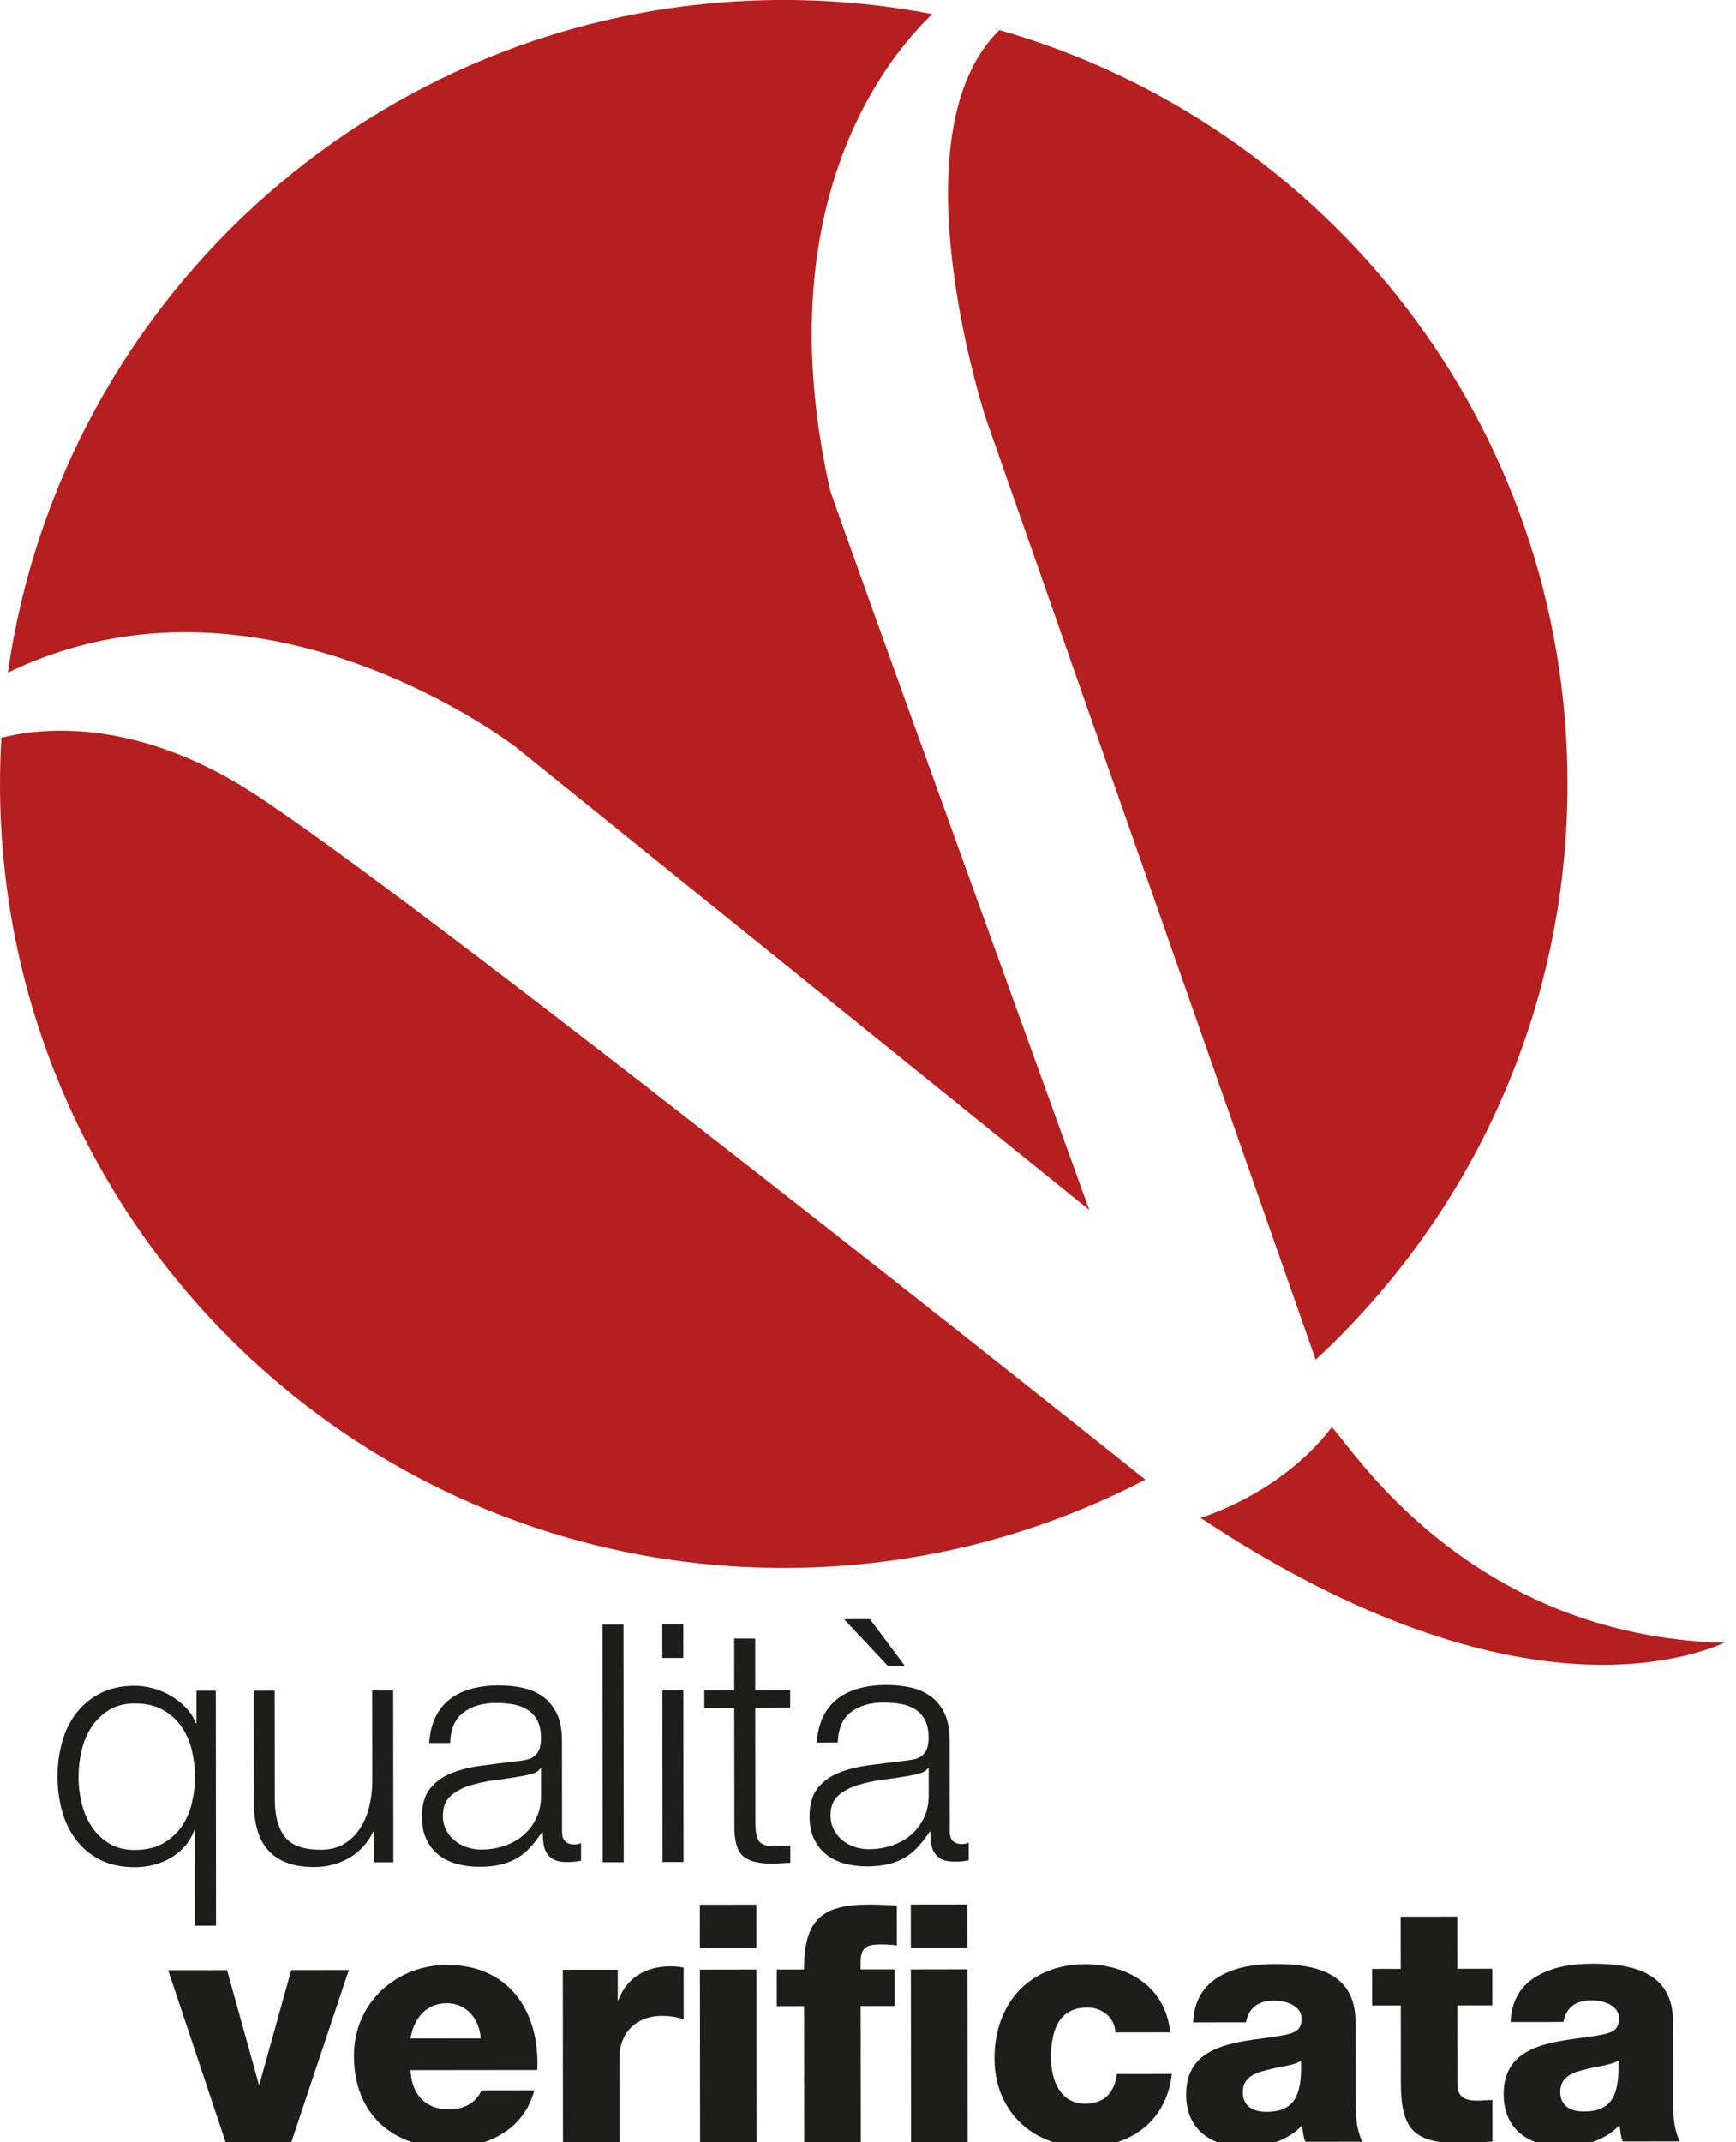
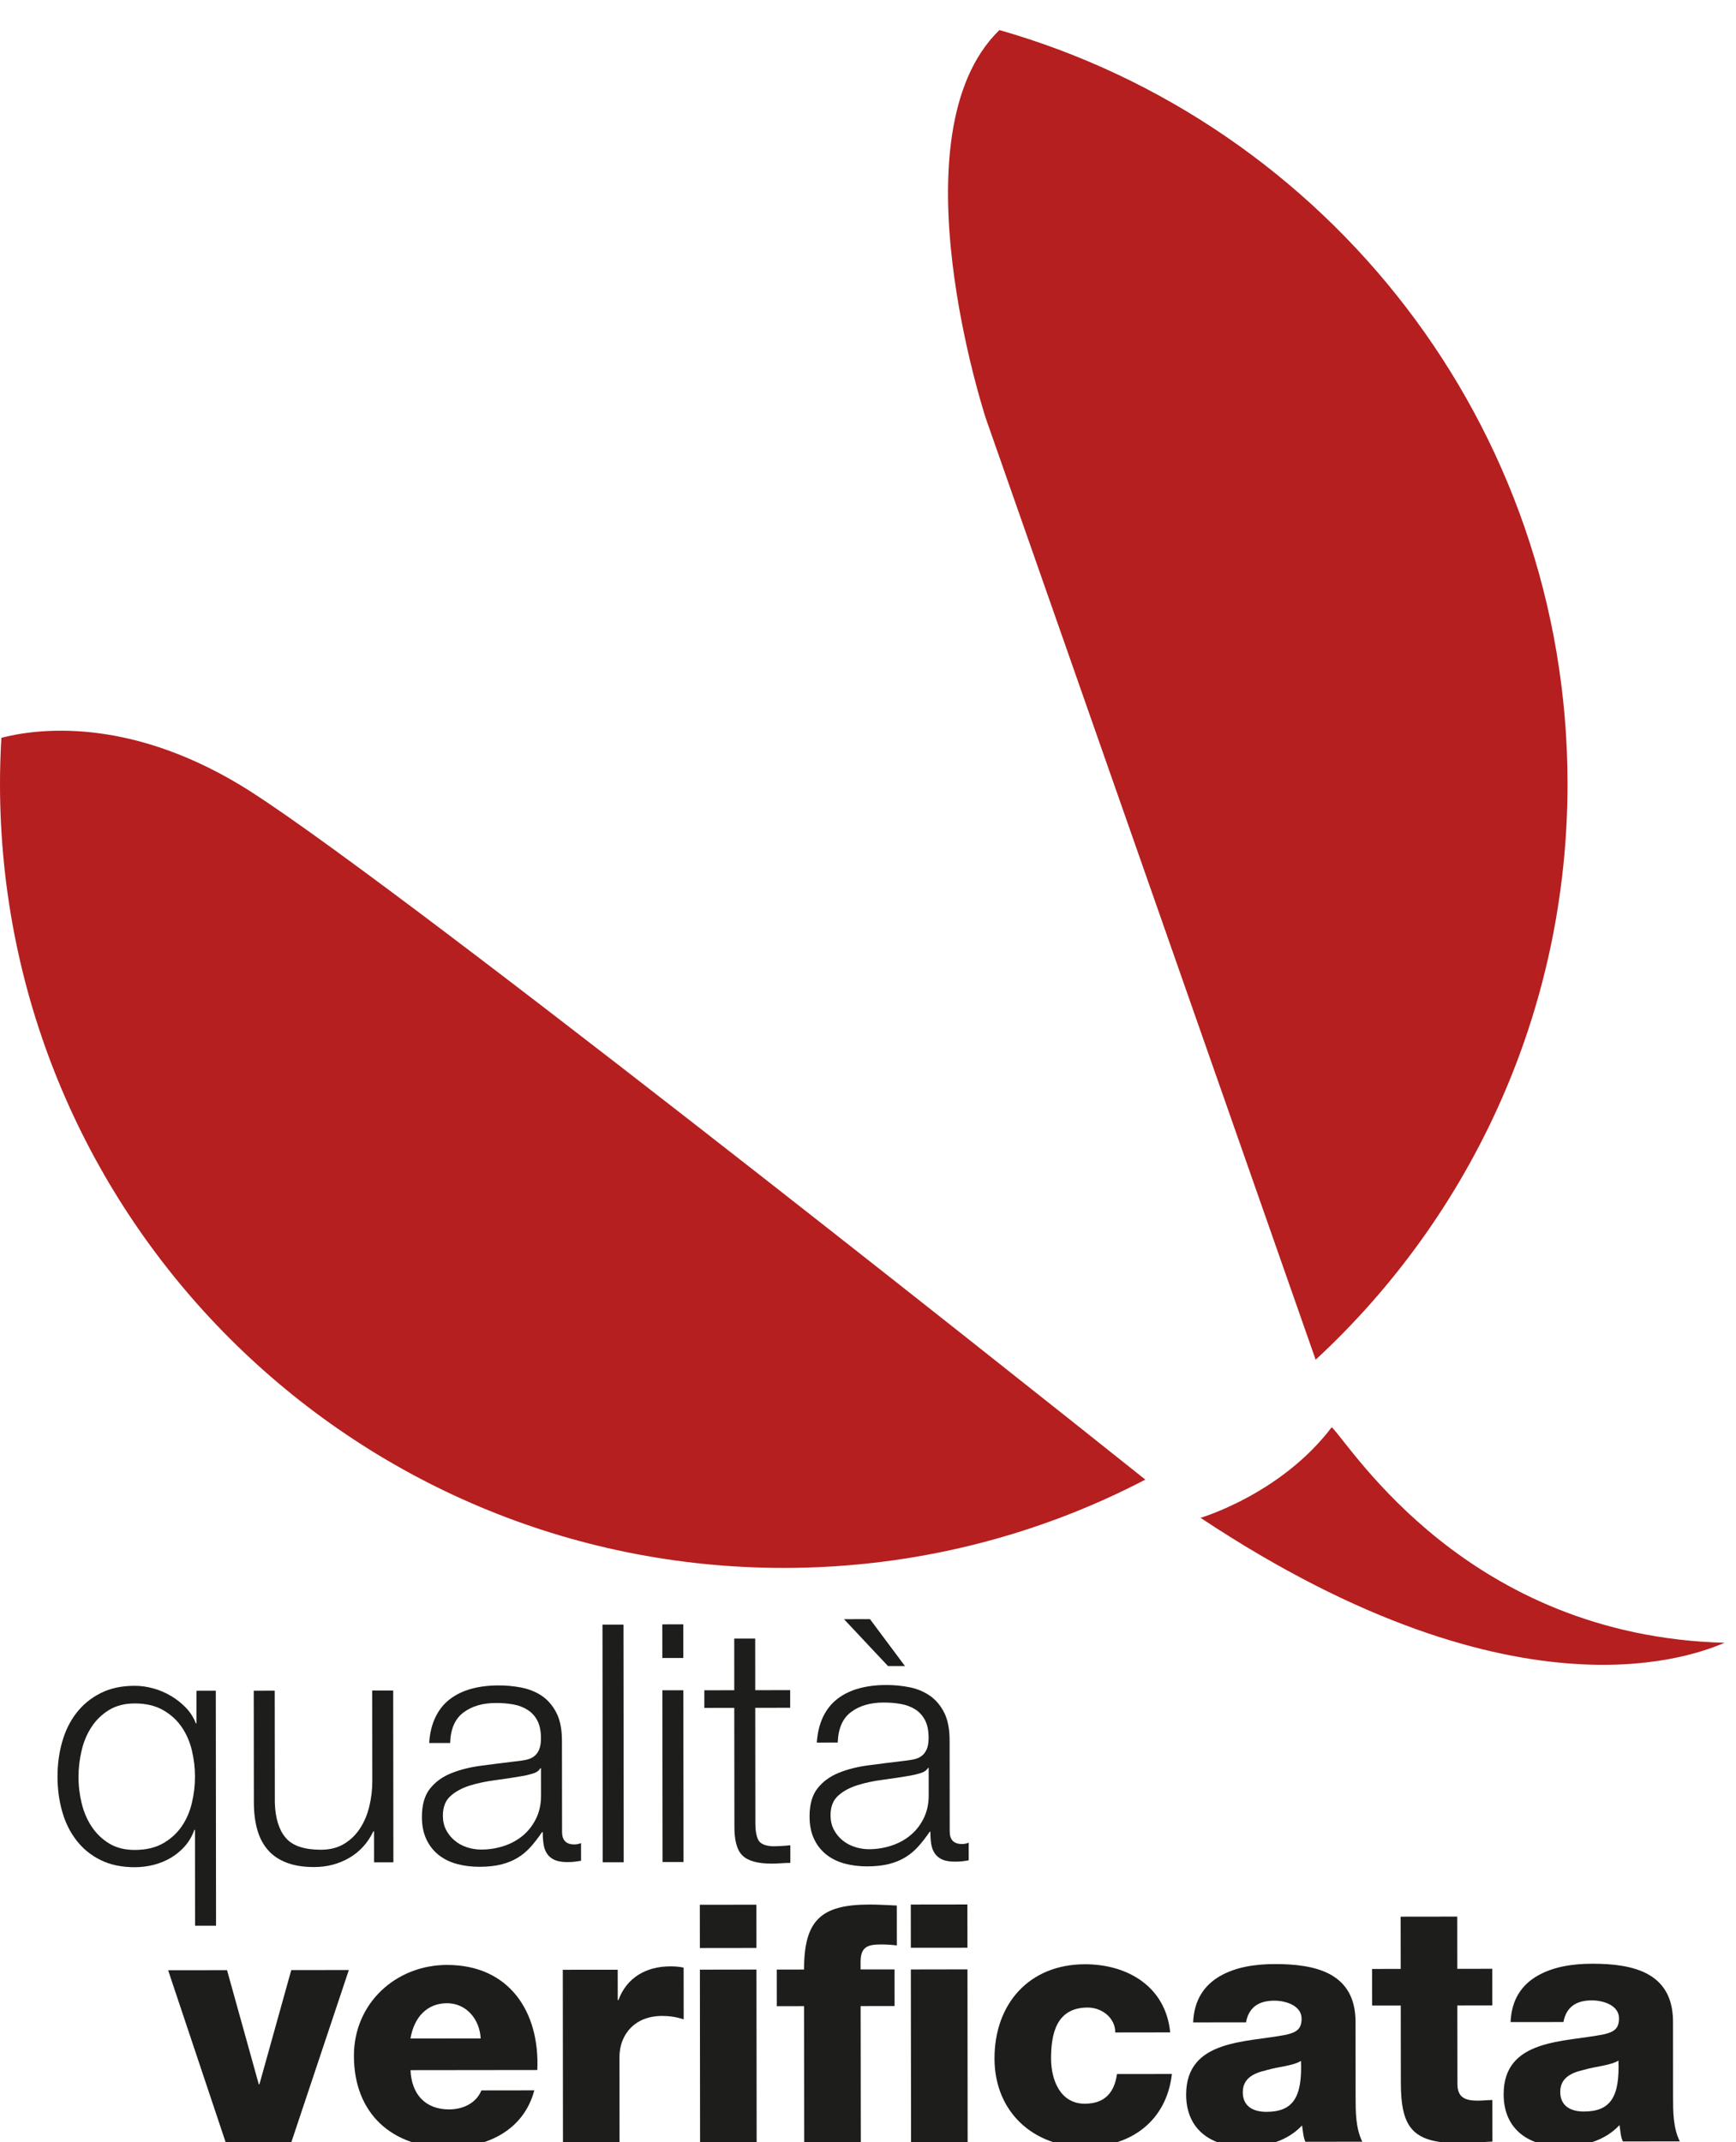
<svg xmlns="http://www.w3.org/2000/svg" xmlns:xlink="http://www.w3.org/1999/xlink" version="1.1" id="Livello_1" x="0px" y="0px" width="71.732px" height="88.501px" viewBox="0 -9.89 71.732 88.501" enable-background="new 0 -9.89 71.732 88.501" xml:space="preserve">
  <g>
    <defs>
      <rect id="SVGID_1_" x="0" y="-9.89" width="71.263" height="88.723" />
    </defs>
    <clipPath id="SVGID_2_">
      <use xlink:href="#SVGID_1_" overflow="visible" />
    </clipPath>
    <path clip-path="url(#SVGID_2_)" fill="#B51F1F" d="M55.029,49.068c-2.106,2.775-5.423,3.745-5.423,3.745   c13.337,8.851,20.751,5.525,21.656,5.163C60.647,57.687,55.876,49.912,55.029,49.068" />
-     <path clip-path="url(#SVGID_2_)" fill="#B51F1F" d="M21.347,21L45.01,40.093c0,0-9.497-26.225-10.707-29.721   c-2.458-10.904,1.592-17.164,4.217-19.68c-1.998-0.383-4.059-0.584-6.168-0.583C16.037-9.873,2.556,2.204,0.326,17.899   C10.82,12.799,21.347,21,21.347,21" />
    <path clip-path="url(#SVGID_2_)" fill="#B51F1F" d="M0.057,20.59C0.02,21.232-0.001,21.878,0,22.53   C0.019,40.417,14.534,54.9,32.42,54.883c5.377-0.007,10.446-1.324,14.906-3.648C41.662,46.719,15.27,25.74,9.89,22.52   C5.175,19.697,1.457,20.225,0.057,20.59" />
    <path clip-path="url(#SVGID_2_)" fill="#B51F1F" d="M64.771,22.461C64.756,7.678,54.837-4.782,41.296-8.648   c-4.426,4.299-0.56,16.046-0.56,16.046l13.627,38.884C60.771,40.356,64.781,31.877,64.771,22.461" />
    <path clip-path="url(#SVGID_2_)" fill="#1D1D1B" d="M3.374,64.604c0.087,0.361,0.226,0.685,0.415,0.968   c0.188,0.283,0.428,0.516,0.722,0.694c0.292,0.179,0.646,0.268,1.059,0.267c0.458-0.001,0.846-0.09,1.162-0.269   c0.316-0.18,0.572-0.412,0.77-0.696c0.197-0.283,0.338-0.607,0.425-0.97c0.086-0.361,0.13-0.727,0.13-1.094   c-0.001-0.366-0.044-0.73-0.131-1.093c-0.088-0.362-0.231-0.684-0.428-0.968s-0.455-0.516-0.771-0.693   c-0.316-0.179-0.704-0.269-1.162-0.269c-0.412,0.001-0.765,0.092-1.058,0.27c-0.293,0.18-0.534,0.411-0.721,0.696   c-0.188,0.283-0.325,0.607-0.411,0.969c-0.087,0.362-0.131,0.728-0.13,1.094C3.242,63.876,3.286,64.241,3.374,64.604 M8.061,69.664   l-0.004-3.959H8.03c-0.091,0.258-0.222,0.481-0.392,0.675c-0.17,0.191-0.363,0.353-0.583,0.481c-0.22,0.129-0.457,0.225-0.709,0.29   c-0.251,0.062-0.51,0.095-0.776,0.096c-0.54,0-1.01-0.098-1.409-0.294c-0.399-0.196-0.731-0.466-0.998-0.81   c-0.268-0.345-0.465-0.742-0.593-1.196c-0.129-0.454-0.193-0.933-0.193-1.437c-0.001-0.504,0.062-0.984,0.191-1.437   c0.127-0.455,0.324-0.854,0.589-1.197c0.266-0.345,0.598-0.617,0.997-0.819c0.397-0.202,0.867-0.304,1.408-0.304   c0.257-0.001,0.516,0.036,0.777,0.108c0.261,0.073,0.506,0.178,0.735,0.315c0.23,0.138,0.434,0.3,0.613,0.488   c0.179,0.187,0.314,0.4,0.406,0.638h0.027L8.12,59.957l0.797-0.001l0.01,9.707L8.061,69.664z" />
    <path clip-path="url(#SVGID_2_)" fill="#1D1D1B" d="M15.456,67.045l-0.001-1.279h-0.028c-0.229,0.477-0.561,0.842-0.996,1.095   c-0.435,0.252-0.918,0.379-1.45,0.379c-0.448,0.001-0.832-0.062-1.148-0.185c-0.316-0.122-0.573-0.299-0.77-0.528   c-0.198-0.229-0.342-0.508-0.435-0.839c-0.092-0.329-0.138-0.705-0.138-1.126l-0.005-4.606l0.866-0.002l0.005,4.62   c0.019,0.642,0.168,1.129,0.448,1.457c0.28,0.33,0.764,0.494,1.452,0.494c0.375,0,0.696-0.081,0.961-0.242   c0.267-0.16,0.486-0.374,0.66-0.64c0.174-0.267,0.302-0.571,0.384-0.915c0.083-0.343,0.124-0.695,0.123-1.053l-0.004-3.726   l0.867-0.001l0.008,7.096L15.456,67.045z" />
    <path clip-path="url(#SVGID_2_)" fill="#1D1D1B" d="M22.327,63.159c-0.055,0.102-0.16,0.175-0.316,0.221   c-0.156,0.046-0.293,0.078-0.412,0.098c-0.366,0.064-0.745,0.122-1.134,0.173c-0.39,0.05-0.745,0.127-1.066,0.227   c-0.32,0.102-0.584,0.247-0.791,0.435c-0.206,0.188-0.308,0.456-0.308,0.805c0,0.22,0.044,0.415,0.131,0.585   c0.087,0.169,0.204,0.315,0.352,0.439c0.146,0.124,0.316,0.217,0.508,0.281c0.192,0.063,0.389,0.095,0.591,0.095   c0.33,0,0.646-0.051,0.949-0.151c0.302-0.101,0.565-0.249,0.791-0.44c0.224-0.193,0.402-0.428,0.535-0.702   c0.133-0.275,0.199-0.587,0.199-0.936l-0.001-1.128H22.327z M17.994,61.047c0.146-0.303,0.344-0.551,0.597-0.743   c0.252-0.193,0.547-0.335,0.886-0.428c0.339-0.092,0.715-0.139,1.128-0.139c0.312-0.001,0.623,0.028,0.935,0.088   c0.311,0.061,0.591,0.172,0.839,0.336c0.248,0.166,0.45,0.397,0.606,0.695c0.157,0.297,0.234,0.685,0.235,1.161l0.004,3.768   c0,0.349,0.169,0.521,0.509,0.521c0.101,0,0.192-0.02,0.275-0.056l0.001,0.729c-0.102,0.018-0.191,0.032-0.269,0.041   c-0.078,0.01-0.177,0.015-0.295,0.015c-0.22,0-0.396-0.029-0.53-0.089c-0.133-0.061-0.236-0.144-0.309-0.255   c-0.074-0.109-0.123-0.24-0.145-0.391c-0.023-0.152-0.035-0.319-0.035-0.503h-0.028c-0.156,0.229-0.313,0.434-0.473,0.613   c-0.161,0.178-0.339,0.329-0.536,0.447c-0.197,0.12-0.422,0.21-0.674,0.275c-0.252,0.063-0.553,0.098-0.901,0.098   c-0.329,0-0.639-0.038-0.928-0.116c-0.288-0.076-0.541-0.201-0.757-0.369c-0.215-0.171-0.385-0.385-0.509-0.646   s-0.187-0.57-0.187-0.928c0-0.495,0.11-0.883,0.329-1.163c0.22-0.279,0.511-0.493,0.873-0.64c0.362-0.146,0.77-0.251,1.224-0.311   c0.454-0.061,0.915-0.119,1.381-0.175c0.184-0.018,0.344-0.041,0.481-0.068c0.138-0.028,0.252-0.076,0.344-0.145   c0.091-0.069,0.162-0.163,0.212-0.281c0.05-0.119,0.076-0.276,0.076-0.469c-0.001-0.293-0.049-0.534-0.146-0.722   c-0.096-0.188-0.229-0.336-0.399-0.445c-0.17-0.111-0.367-0.186-0.591-0.229c-0.225-0.04-0.466-0.061-0.722-0.06   c-0.55,0-0.999,0.131-1.347,0.394c-0.348,0.262-0.531,0.681-0.548,1.258l-0.867,0.001C17.76,61.708,17.846,61.35,17.994,61.047" />
  </g>
  <rect x="20.421" y="61.691" transform="matrix(-0.001 -1 1 -0.001 -36.766 87.526)" fill="#1D1D1B" width="9.817" height="0.867" />
  <path fill="#1D1D1B" d="M28.236,59.936l0.008,7.096h-0.866l-0.008-7.095L28.236,59.936z M28.233,57.213l0.001,1.39h-0.866  l-0.001-1.389L28.233,57.213z" />
  <g>
    <defs>
      <rect id="SVGID_3_" x="0" y="-9.89" width="71.263" height="88.723" />
    </defs>
    <clipPath id="SVGID_4_">
      <use xlink:href="#SVGID_3_" overflow="visible" />
    </clipPath>
    <path clip-path="url(#SVGID_4_)" fill="#1D1D1B" d="M32.65,59.931l0,0.729l-1.443,0.002l0.005,4.785   c0,0.284,0.04,0.507,0.117,0.667c0.078,0.16,0.273,0.249,0.585,0.268c0.247,0,0.495-0.015,0.743-0.043v0.729   c-0.128,0.001-0.257,0.007-0.385,0.016c-0.128,0.009-0.257,0.014-0.385,0.014c-0.577,0.001-0.981-0.11-1.21-0.336   c-0.23-0.224-0.34-0.639-0.331-1.244l-0.006-4.854l-1.237,0.001l0-0.728l1.237-0.002l-0.001-2.132l0.866-0.001l0.002,2.131   L32.65,59.931z" />
    <path clip-path="url(#SVGID_4_)" fill="#1D1D1B" d="M35.948,56.999l1.445,1.938h-0.701L34.874,57L35.948,56.999z M38.346,63.143   c-0.055,0.101-0.161,0.174-0.316,0.22c-0.156,0.047-0.293,0.079-0.412,0.099c-0.366,0.063-0.745,0.121-1.135,0.172   c-0.39,0.051-0.745,0.126-1.065,0.228c-0.321,0.103-0.585,0.246-0.79,0.435c-0.207,0.188-0.31,0.456-0.31,0.805   c0.001,0.22,0.044,0.415,0.131,0.584c0.087,0.17,0.205,0.315,0.352,0.44c0.147,0.123,0.317,0.217,0.509,0.28   c0.192,0.064,0.39,0.097,0.592,0.097c0.33,0,0.646-0.052,0.948-0.153c0.303-0.101,0.565-0.248,0.79-0.44s0.403-0.426,0.536-0.702   c0.133-0.274,0.199-0.586,0.198-0.935l-0.001-1.128H38.346z M34.012,61.029c0.146-0.302,0.346-0.55,0.598-0.743   c0.251-0.192,0.547-0.335,0.886-0.427c0.338-0.092,0.715-0.139,1.127-0.139c0.312-0.001,0.623,0.028,0.936,0.088   c0.312,0.06,0.591,0.171,0.838,0.337c0.249,0.164,0.45,0.396,0.606,0.693c0.156,0.297,0.234,0.686,0.235,1.162l0.004,3.767   c0,0.349,0.17,0.522,0.509,0.522c0.101,0,0.192-0.02,0.275-0.056v0.729c-0.101,0.018-0.189,0.032-0.269,0.041   c-0.076,0.009-0.176,0.014-0.294,0.014c-0.221,0-0.397-0.028-0.53-0.088c-0.134-0.06-0.236-0.146-0.31-0.254   c-0.073-0.11-0.122-0.241-0.146-0.393c-0.022-0.15-0.033-0.318-0.033-0.501h-0.028c-0.156,0.229-0.313,0.433-0.474,0.611   c-0.161,0.179-0.339,0.329-0.536,0.447c-0.198,0.12-0.422,0.212-0.674,0.276c-0.252,0.063-0.552,0.097-0.9,0.098   c-0.331,0-0.64-0.039-0.928-0.115c-0.29-0.079-0.542-0.202-0.757-0.371c-0.216-0.169-0.386-0.386-0.509-0.646   c-0.125-0.262-0.186-0.571-0.187-0.929c0-0.495,0.109-0.883,0.329-1.162c0.22-0.279,0.51-0.493,0.872-0.64   c0.362-0.148,0.771-0.251,1.225-0.311c0.453-0.061,0.914-0.118,1.382-0.174c0.182-0.019,0.343-0.042,0.48-0.069   c0.137-0.028,0.252-0.076,0.343-0.145c0.092-0.069,0.162-0.163,0.213-0.283c0.051-0.118,0.075-0.275,0.075-0.467   c0-0.294-0.049-0.534-0.145-0.723c-0.098-0.187-0.229-0.335-0.399-0.446c-0.17-0.109-0.367-0.185-0.592-0.226   c-0.225-0.042-0.465-0.062-0.722-0.062c-0.55,0.001-1,0.132-1.347,0.394c-0.349,0.262-0.531,0.682-0.549,1.259l-0.866,0.001   C33.779,61.689,33.866,61.332,34.012,61.029" />
  </g>
  <polygon fill="#1D1D1B" points="12.035,71.497 10.72,76.214 10.693,76.214 9.381,71.5 6.947,71.503 9.333,78.637 12.029,78.635   14.414,71.494 " />
  <g>
    <defs>
      <rect id="SVGID_5_" x="0" y="-9.89" width="71.263" height="88.723" />
    </defs>
    <clipPath id="SVGID_6_">
      <use xlink:href="#SVGID_5_" overflow="visible" />
    </clipPath>
    <path clip-path="url(#SVGID_6_)" fill="#1D1D1B" d="M19.862,74.321c-0.043-0.811-0.607-1.456-1.391-1.455   c-0.826,0-1.361,0.578-1.511,1.458L19.862,74.321z M16.962,75.631c0.042,0.99,0.607,1.622,1.597,1.621   c0.563-0.001,1.113-0.249,1.333-0.785l2.186-0.003c-0.438,1.651-1.95,2.367-3.545,2.369c-2.323,0.002-3.907-1.398-3.909-3.791   c-0.002-2.187,1.742-3.756,3.847-3.758c2.557-0.003,3.838,1.921,3.731,4.341L16.962,75.631z" />
    <path clip-path="url(#SVGID_6_)" fill="#1D1D1B" d="M23.255,71.484l2.269-0.002l0.002,1.253h0.028   c0.342-0.924,1.139-1.391,2.143-1.392c0.179-0.001,0.372,0.012,0.551,0.053l0.002,2.133c-0.318-0.097-0.579-0.138-0.895-0.138   c-1.155,0.002-1.759,0.8-1.758,1.694L25.6,78.62l-2.338,0.001L23.255,71.484z" />
  </g>
  <path fill="#1D1D1B" d="M28.92,71.479l0.007,7.137l2.338-0.002l-0.008-7.139L28.92,71.479z M28.917,68.798l0.002,1.787l2.337-0.003  l-0.001-1.787L28.917,68.798z" />
  <g>
    <defs>
      <rect id="SVGID_7_" x="0" y="-9.89" width="71.263" height="88.723" />
    </defs>
    <clipPath id="SVGID_8_">
      <use xlink:href="#SVGID_7_" overflow="visible" />
    </clipPath>
    <path clip-path="url(#SVGID_8_)" fill="#1D1D1B" d="M37.636,71.471l2.34-0.004l0.007,7.138l-2.338,0.003L37.636,71.471z    M39.975,70.573l-2.339,0.002l-0.002-1.786l2.338-0.003L39.975,70.573z M33.225,72.987l-1.128,0.001l-0.001-1.513l1.128-0.001   c-0.002-2.05,0.711-2.683,2.706-2.685c0.371-0.001,0.756,0.026,1.127,0.04l0.002,1.65c-0.22-0.028-0.427-0.041-0.634-0.041   c-0.535,0.001-0.866,0.069-0.865,0.716v0.316l1.403-0.001l0.001,1.513l-1.402,0.002l0.007,5.623l-2.338,0.003L33.225,72.987z" />
    <path clip-path="url(#SVGID_8_)" fill="#1D1D1B" d="M46.084,74.074c-0.001-0.605-0.552-1.031-1.143-1.03   c-1.307,0.001-1.511,1.115-1.511,2.105c0.002,0.921,0.4,1.869,1.392,1.868c0.824,0,1.224-0.456,1.332-1.226l2.269-0.002   c-0.218,1.925-1.675,3.013-3.586,3.015c-2.146,0.002-3.741-1.453-3.744-3.652c-0.002-2.27,1.44-3.895,3.737-3.896   c1.786-0.002,3.342,0.945,3.522,2.815L46.084,74.074z" />
    <path clip-path="url(#SVGID_8_)" fill="#1D1D1B" d="M52.329,77.353c1.114-0.001,1.484-0.619,1.428-2.105   c-0.329,0.208-0.935,0.235-1.443,0.388c-0.535,0.124-0.962,0.345-0.961,0.909C51.352,77.134,51.794,77.353,52.329,77.353    M49.301,73.657c0.039-0.936,0.465-1.54,1.11-1.912c0.646-0.372,1.444-0.497,2.27-0.497c1.691-0.002,3.328,0.367,3.33,2.389   l0.003,3.121c0.001,0.605,0.002,1.265,0.276,1.829l-2.351,0.002c-0.097-0.219-0.097-0.439-0.139-0.674   c-0.604,0.646-1.484,0.883-2.351,0.884c-1.374,0.001-2.435-0.685-2.437-2.157c-0.001-2.311,2.529-2.147,4.151-2.479   c0.398-0.098,0.619-0.222,0.619-0.661c-0.001-0.537-0.648-0.743-1.131-0.742c-0.673,0.001-1.058,0.304-1.166,0.896L49.301,73.657z" />
    <path clip-path="url(#SVGID_8_)" fill="#1D1D1B" d="M61.661,72.957l-1.444,0.002l0.004,3.244c0.001,0.564,0.331,0.688,0.84,0.688   c0.206,0,0.398-0.027,0.604-0.027l0.002,1.717c-0.426,0.016-0.853,0.07-1.278,0.07c-1.994,0.004-2.504-0.587-2.506-2.513   l-0.003-3.177l-1.183,0.001l-0.002-1.512l1.183-0.002l-0.003-2.158l2.339-0.003l0.002,2.158l1.444-0.002L61.661,72.957z" />
    <path clip-path="url(#SVGID_8_)" fill="#1D1D1B" d="M65.446,77.34c1.114-0.001,1.485-0.62,1.428-2.106   c-0.328,0.207-0.934,0.236-1.443,0.387c-0.536,0.124-0.962,0.346-0.961,0.909C64.47,77.119,64.911,77.34,65.446,77.34    M62.417,73.644c0.04-0.936,0.466-1.54,1.112-1.912c0.646-0.372,1.443-0.498,2.269-0.498c1.691-0.001,3.328,0.367,3.331,2.39   l0.002,3.12c0.001,0.605,0.002,1.267,0.278,1.829l-2.353,0.003c-0.097-0.219-0.097-0.439-0.138-0.675   c-0.604,0.648-1.484,0.883-2.35,0.884c-1.376,0.002-2.436-0.686-2.437-2.157c-0.003-2.31,2.527-2.146,4.149-2.479   c0.399-0.097,0.618-0.221,0.618-0.66c-0.001-0.537-0.647-0.742-1.128-0.741c-0.674,0-1.059,0.303-1.168,0.895L62.417,73.644z" />
  </g>
</svg>